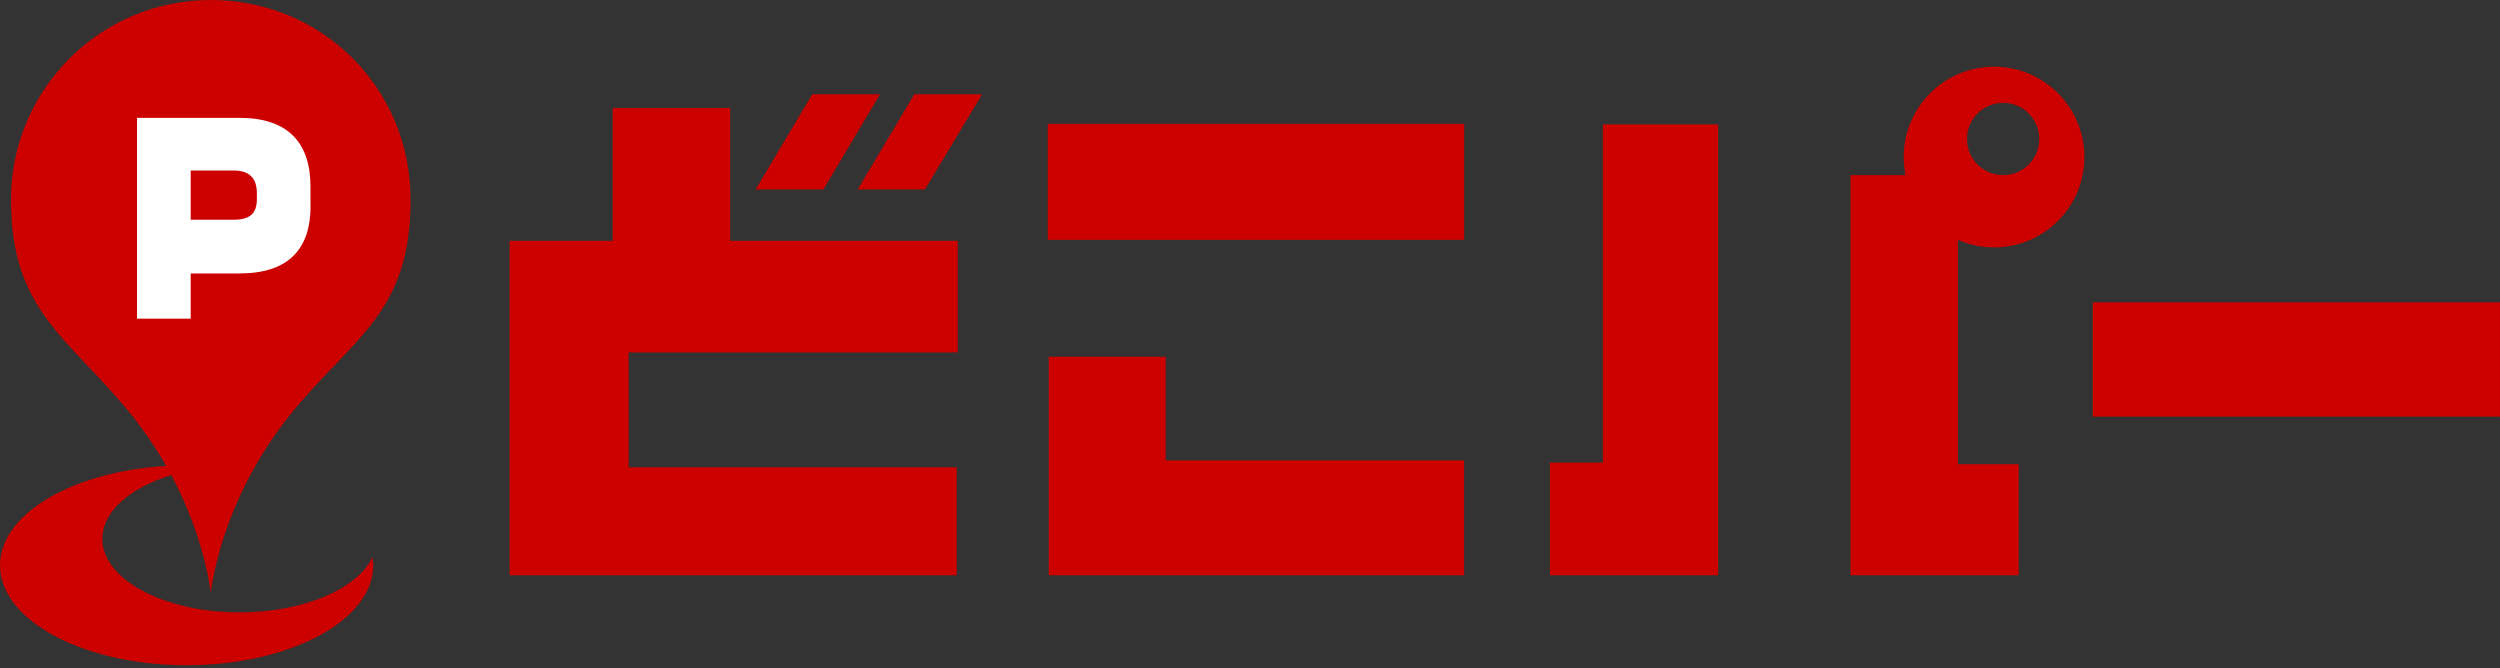
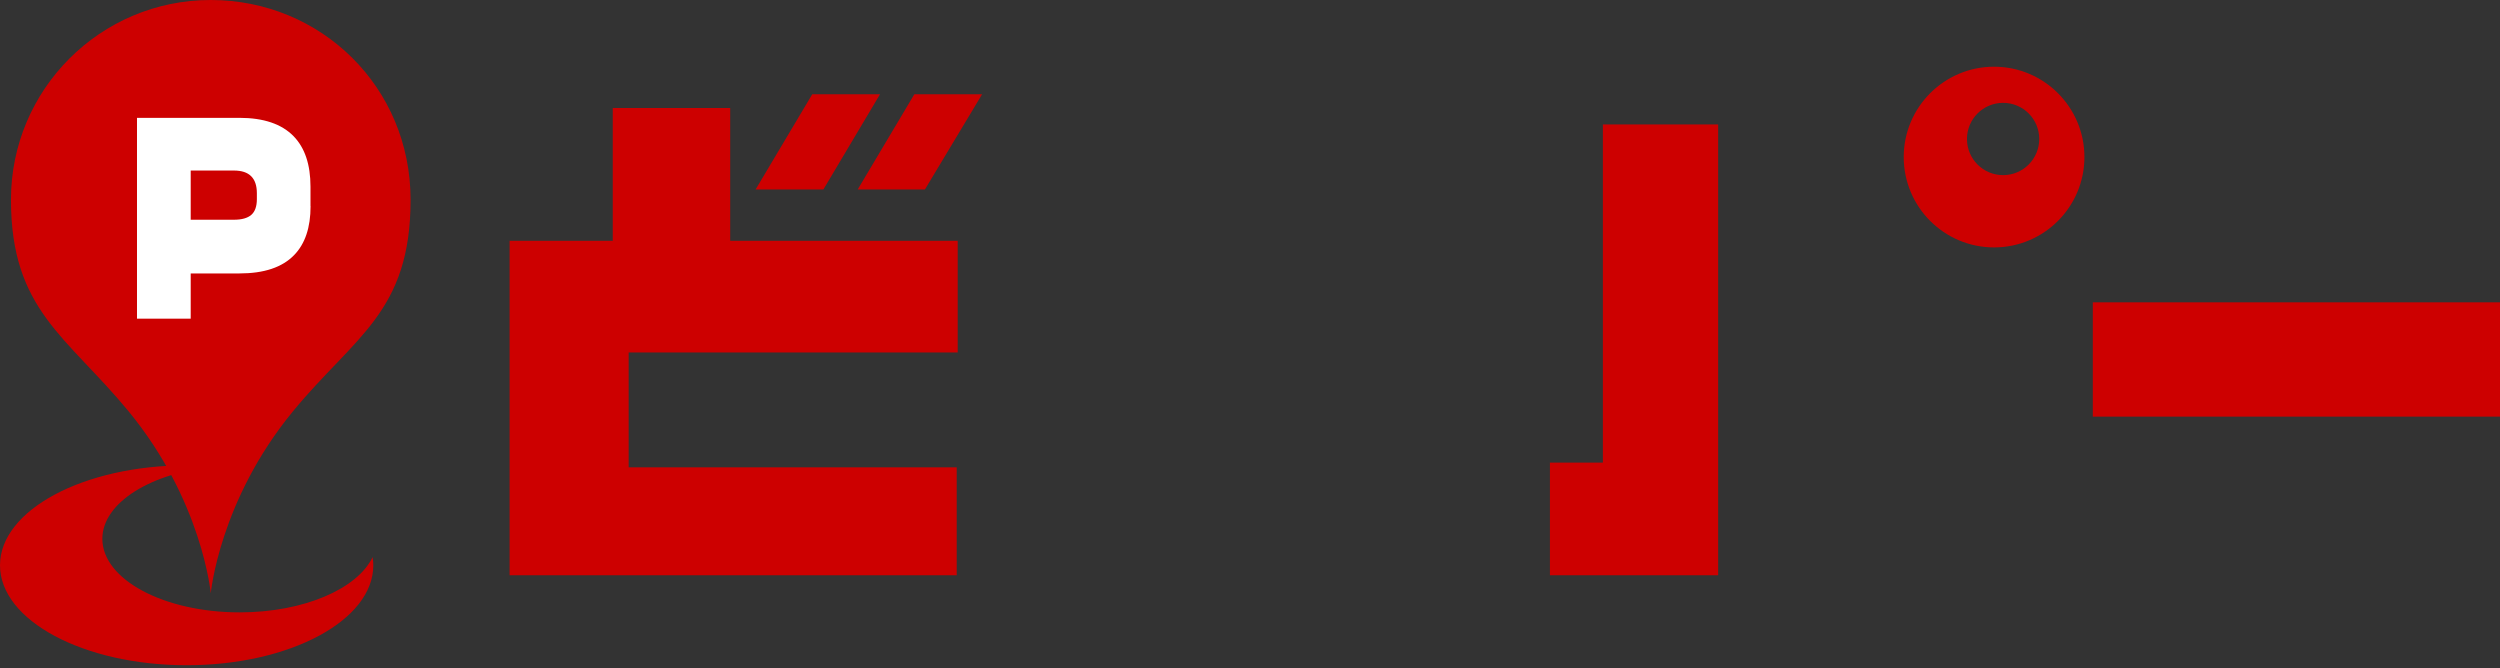
<svg xmlns="http://www.w3.org/2000/svg" width="505" height="135" viewBox="0 0 505 135" fill="none">
  <rect x="0" y="0" width="505" height="135" fill="#333333" stroke="none" />
  <path d="M193.474 71.2H126.99V94.396H193.255V116.204H102.937V48.643H123.778V21.816H147.503V48.643H193.456V71.2H193.474ZM177.761 19.042L166.318 38.277H152.631L164.074 19.042H177.761ZM198.383 19.042L186.831 38.277H173.253L184.696 19.042H198.383Z" fill="#CD0000" />
-   <path d="M295.766 48.443H211.652V25.028H295.766V48.443ZM295.766 116.204H211.853V72.058H235.469V93.009H295.748V116.204H295.766Z" fill="#CD0000" />
  <path d="M504.999 84.158H422.747V61.072H504.999V84.158Z" fill="#CD0000" />
  <path d="M402.802 13.476C392.728 13.476 384.552 21.652 384.552 31.726C384.552 41.8 392.728 49.976 402.802 49.976C412.876 49.976 421.052 41.8 421.052 31.726C421.052 21.652 412.876 13.476 402.802 13.476ZM404.627 35.376C400.594 35.376 397.327 32.109 397.327 28.076C397.327 24.043 400.594 20.776 404.627 20.776C408.66 20.776 411.927 24.043 411.927 28.076C411.927 32.109 408.66 35.376 404.627 35.376Z" fill="#CD0000" />
  <path d="M323.779 93.447H313.084V116.204H347.065V25.138H323.779V93.447Z" fill="#CD0000" />
-   <path d="M395.501 93.775V35.376H373.802V116.204H407.783V93.775H395.501Z" fill="#CD0000" />
  <path d="M48.426 123.7C33.096 123.7 20.675 117.05 20.675 108.842C20.675 101.531 30.549 95.462 43.552 94.236C41.65 94.079 39.684 94 37.703 94C16.886 94 0 103.041 0 114.188C0 125.336 16.886 134.376 37.703 134.376C58.52 134.376 75.407 125.336 75.407 114.188C75.407 113.638 75.359 113.088 75.265 112.537C72.199 118.952 61.35 123.7 48.411 123.7H48.426Z" fill="#CD0000" />
  <path d="M42.561 0C20.281 0 2.216 18.066 2.216 40.345C2.216 62.624 13.489 67.938 25.957 83.064C40.862 101.161 42.576 119.855 42.576 119.855C42.576 119.855 44.29 101.161 59.195 83.064C71.648 67.938 82.937 63.08 82.937 40.345C82.937 17.61 64.856 0 42.561 0Z" fill="#CD0000" />
  <path d="M62.735 41.634C62.735 45.958 61.634 49.244 59.417 51.524C57.012 54.008 53.333 55.234 48.364 55.234H38.522V64.369H27.673V23.804H48.364C53.254 23.804 56.902 25.047 59.307 27.515C61.587 29.858 62.719 33.254 62.719 37.703V41.618L62.735 41.634ZM51.886 40.235V39.024C51.886 35.974 50.345 34.449 47.264 34.449H38.522V44.386H47.264C48.836 44.386 49.999 44.055 50.754 43.411C51.509 42.75 51.886 41.697 51.886 40.219V40.235Z" fill="white" />
</svg>